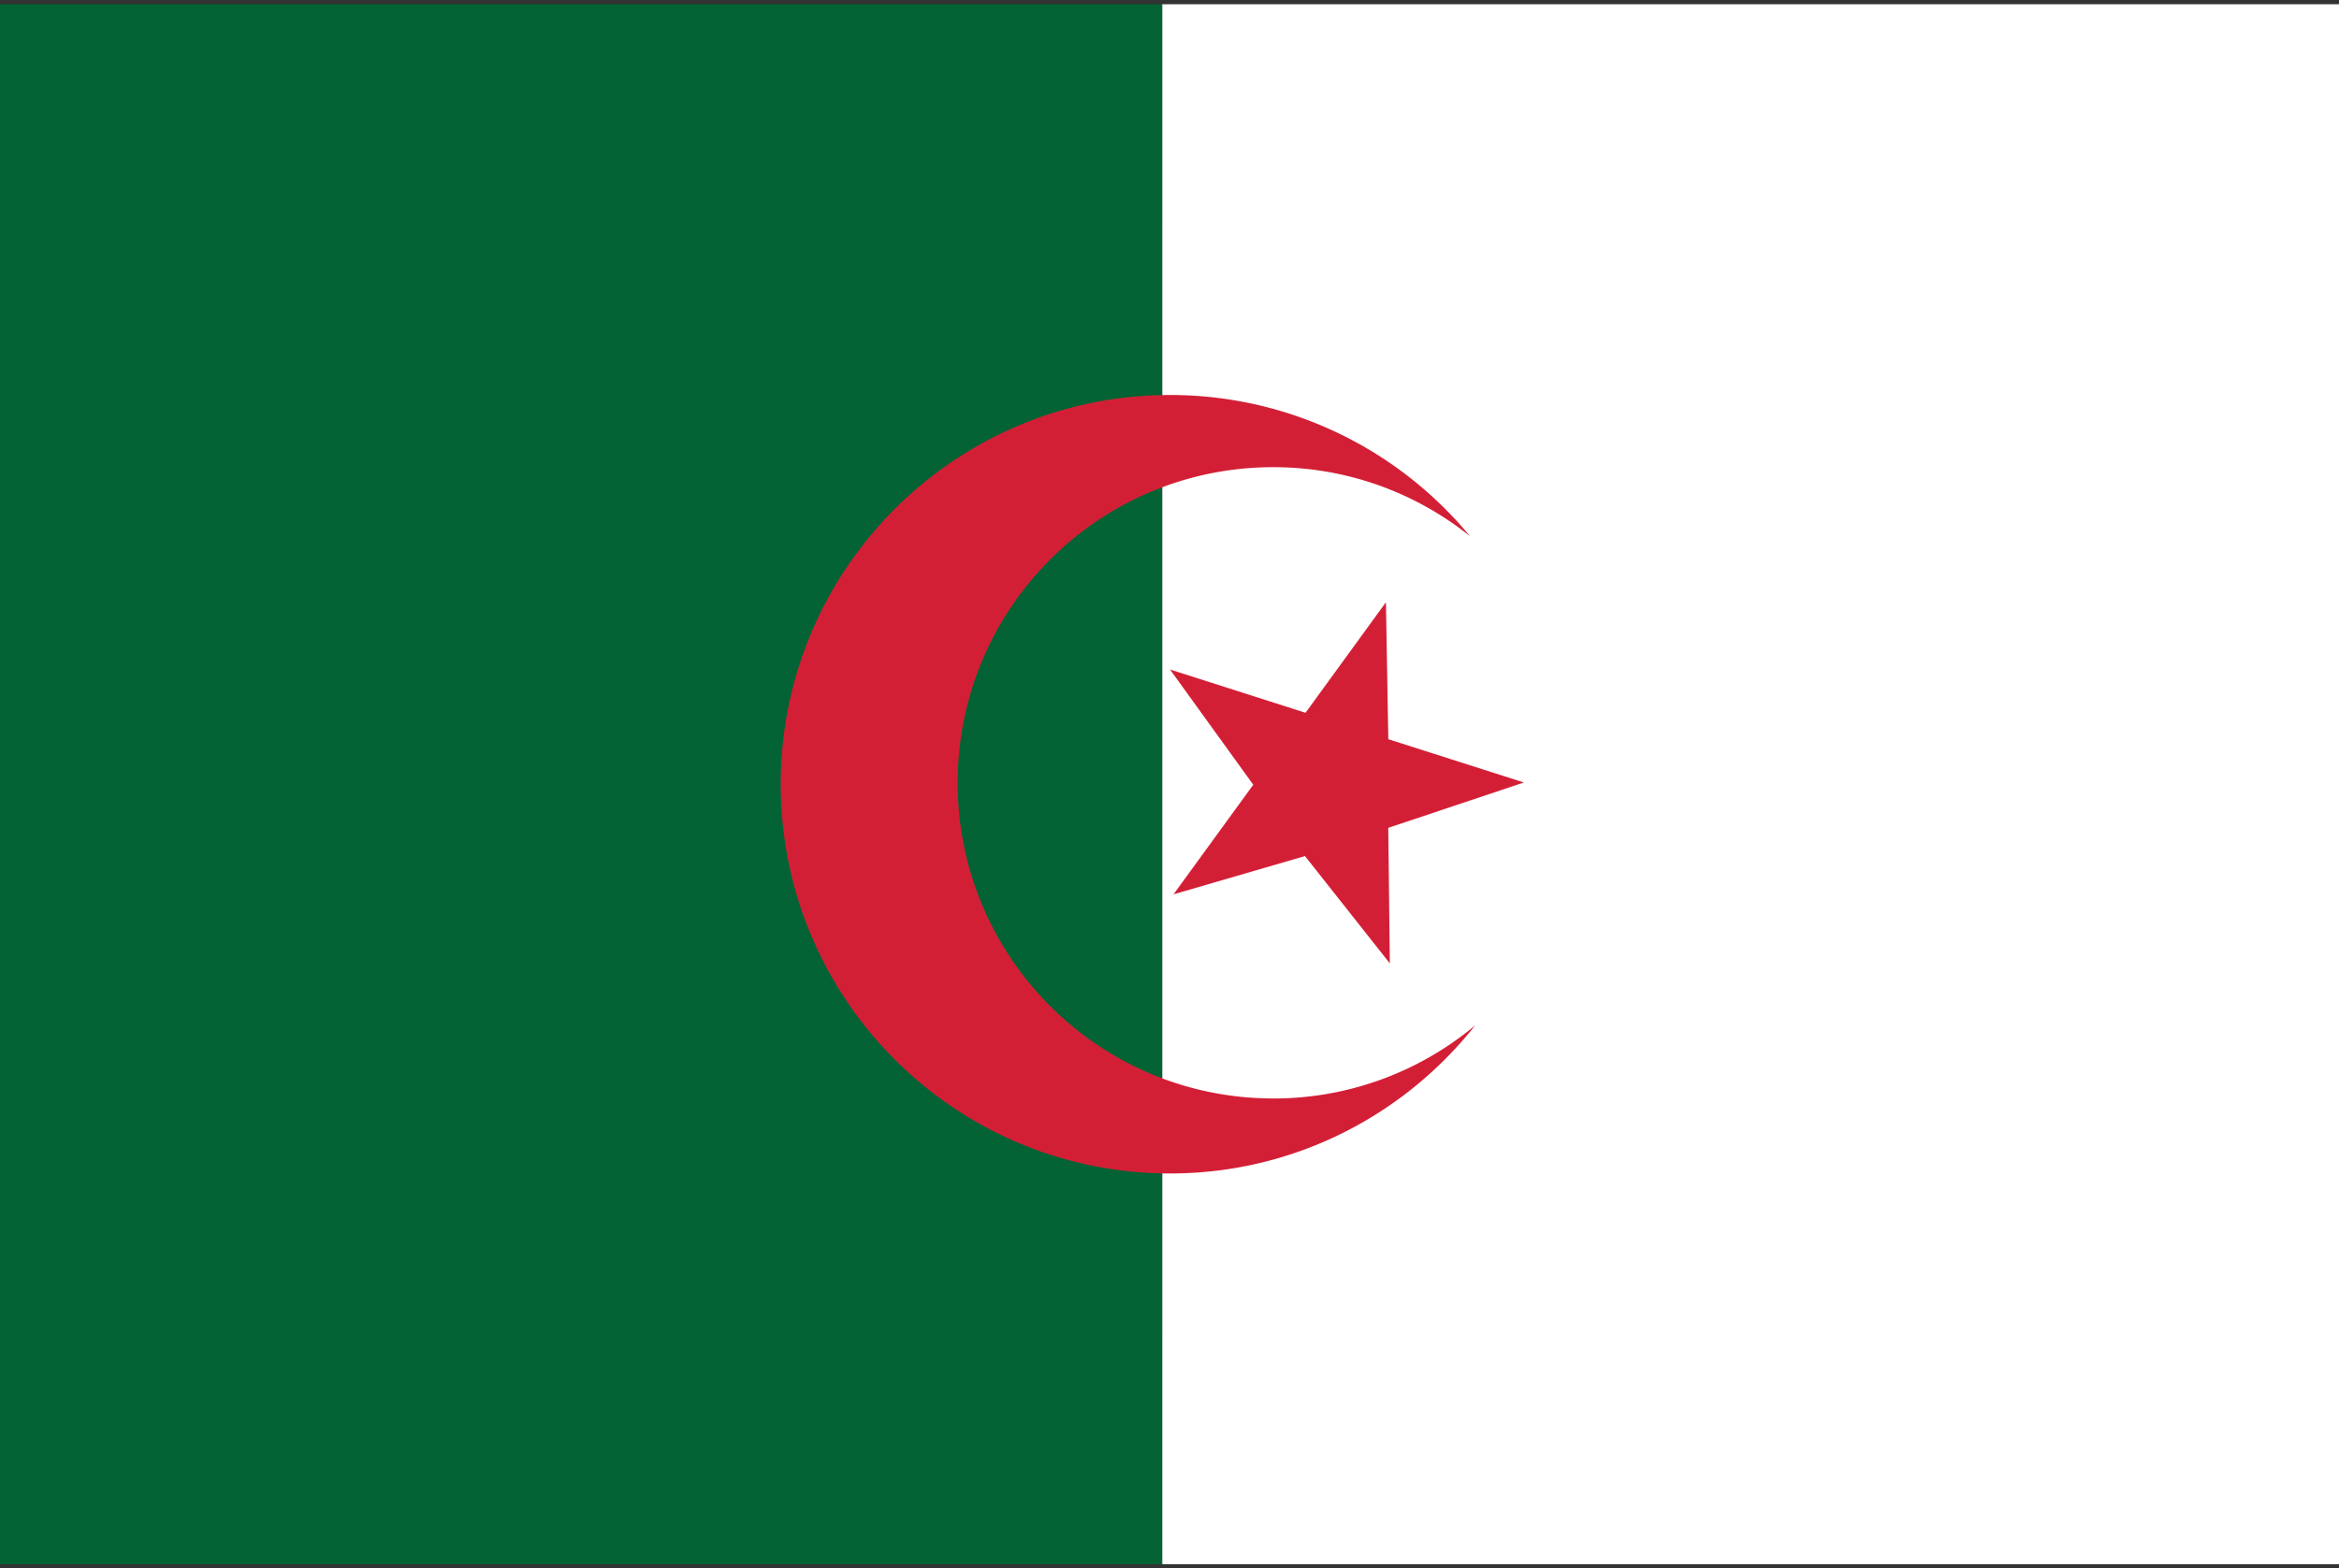
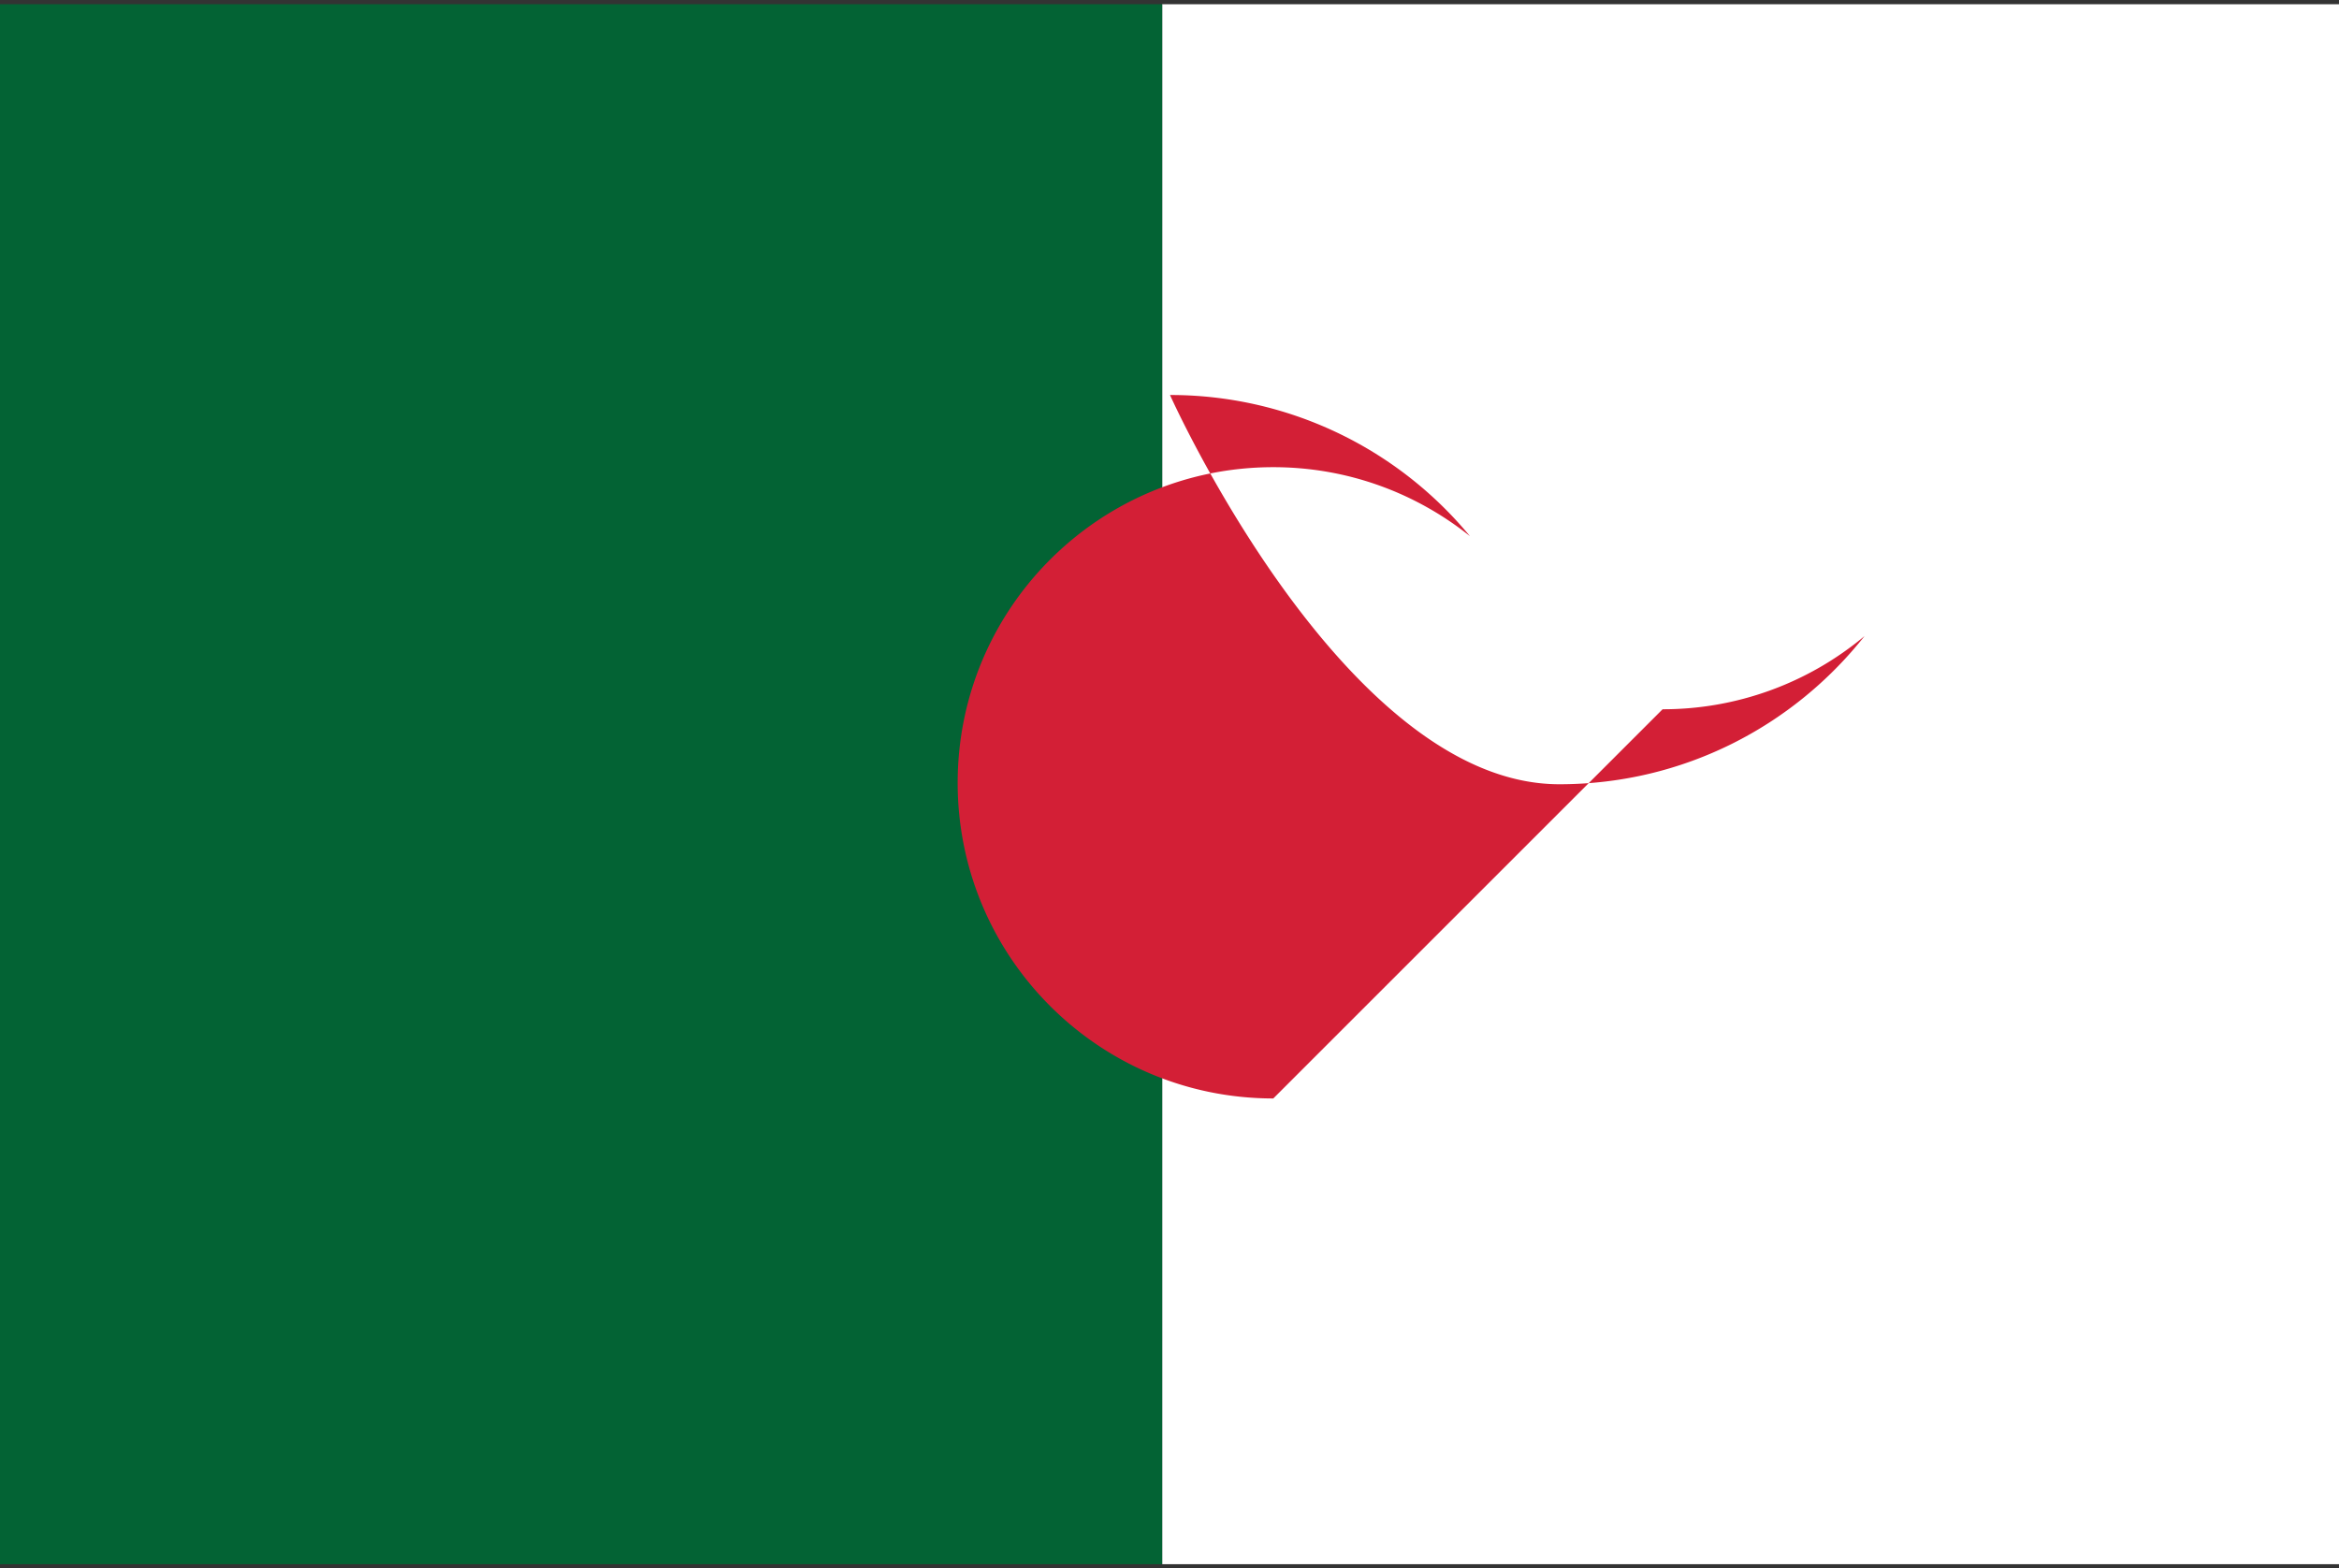
<svg xmlns="http://www.w3.org/2000/svg" width="85" height="57">
  <rect width="100%" height="100%" fill="#333333" stroke="none" />
  <path fill="#FFF" d="M42.234.153H85.02v56.693H42.233z" />
  <path fill="#036334" d="M-.02.153h42.254v56.693H-.02z" />
-   <path fill="#D31F36" d="m50.365 21.887.087 4.977 4.926 1.573-4.928 1.648.057 4.926-3.084-3.9-4.776 1.39 2.897-3.982-3.025-4.188 4.924 1.573" />
-   <path fill="#D31F36" d="M46.272 39.92c-6.336 0-11.47-5.136-11.47-11.47 0-6.337 5.134-11.472 11.47-11.472 2.703 0 5.185.94 7.146 2.507a14.115 14.115 0 0 0-10.9-5.13c-7.813 0-14.146 6.332-14.146 14.145s6.333 14.146 14.146 14.146c4.5 0 8.502-2.108 11.093-5.385a11.415 11.415 0 0 1-7.338 2.66z" />
+   <path fill="#D31F36" d="M46.272 39.92c-6.336 0-11.47-5.136-11.47-11.47 0-6.337 5.134-11.472 11.47-11.472 2.703 0 5.185.94 7.146 2.507a14.115 14.115 0 0 0-10.9-5.13s6.333 14.146 14.146 14.146c4.5 0 8.502-2.108 11.093-5.385a11.415 11.415 0 0 1-7.338 2.66z" />
</svg>